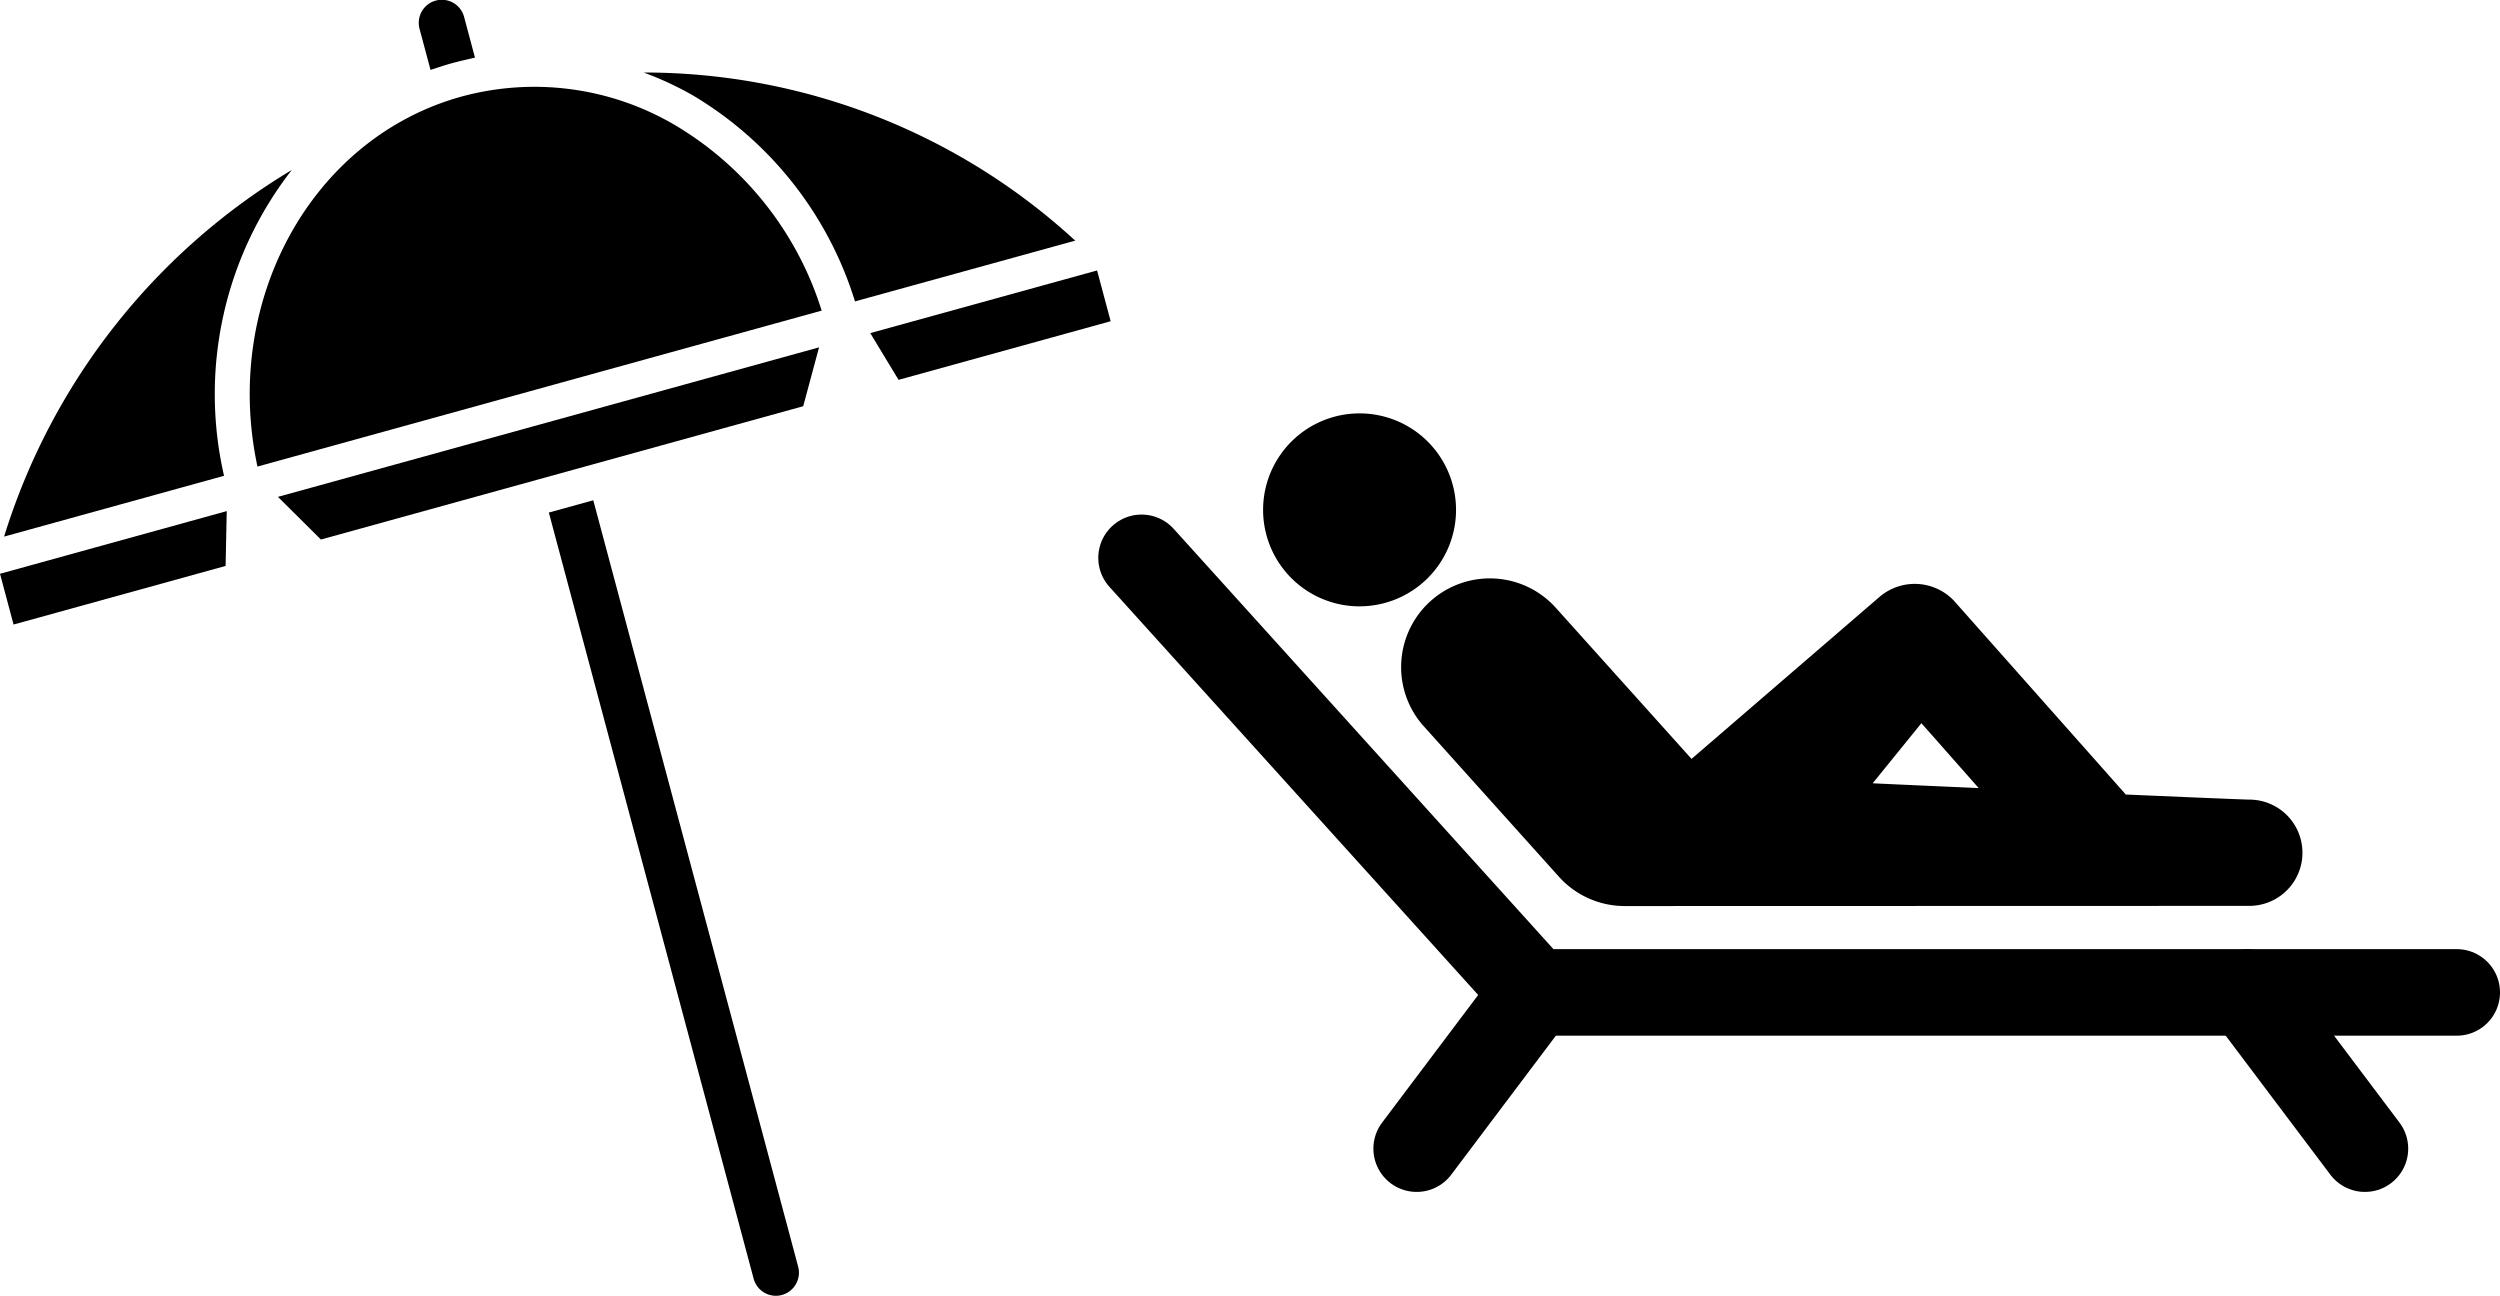
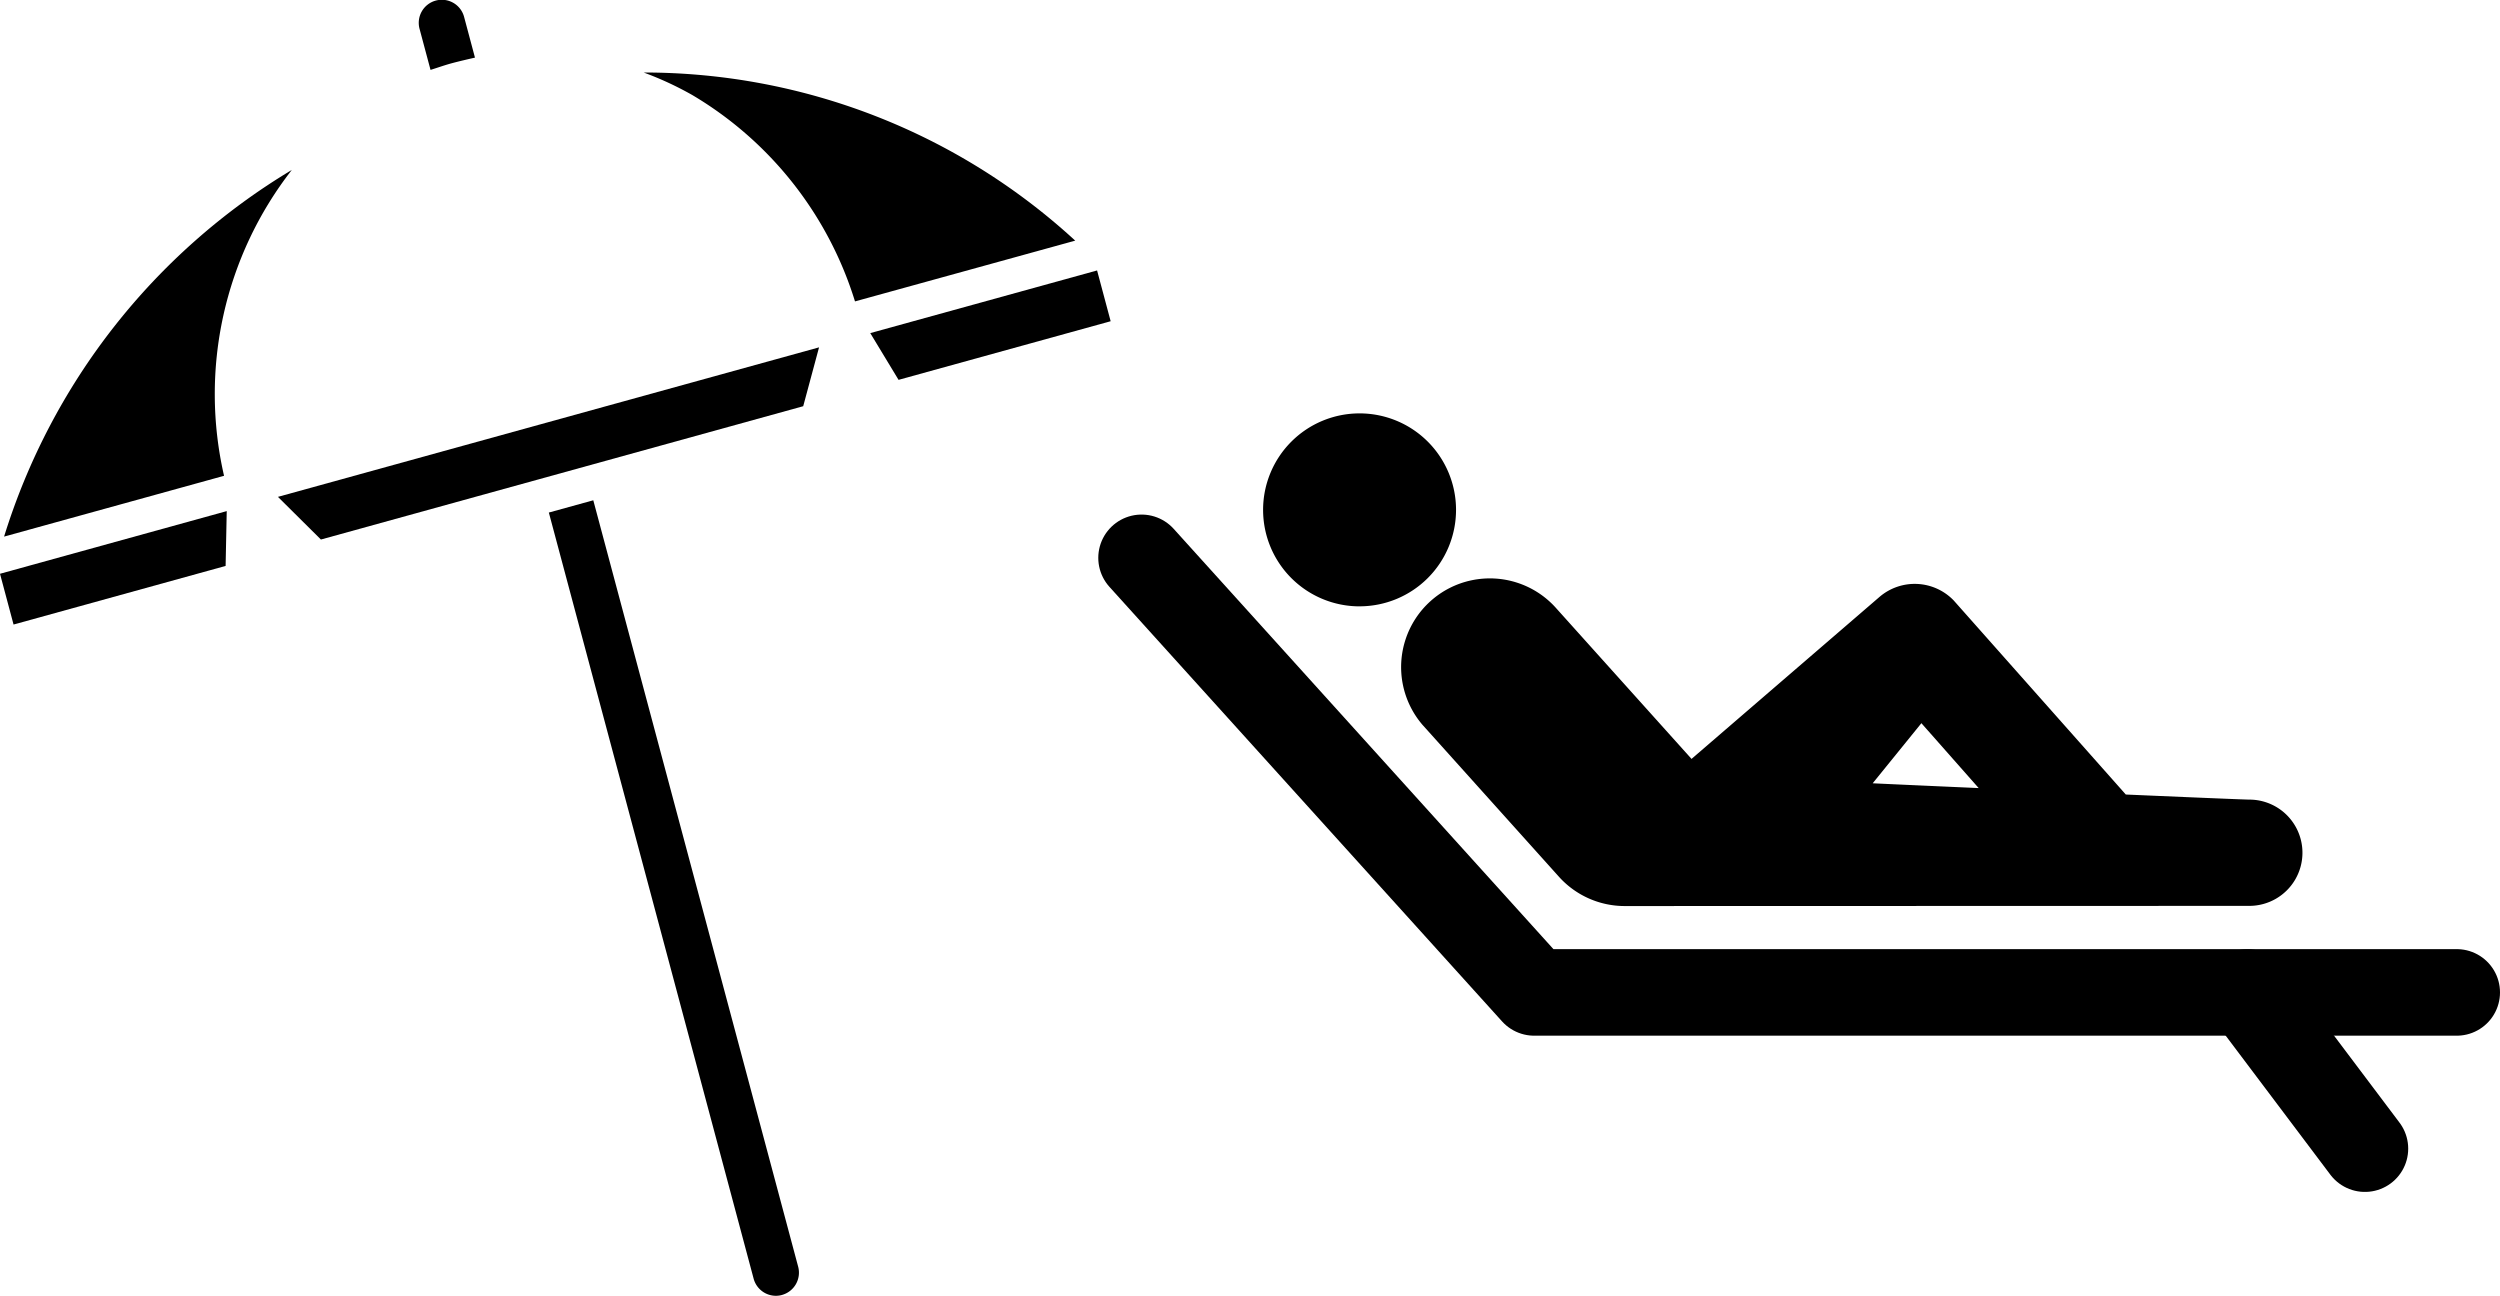
<svg xmlns="http://www.w3.org/2000/svg" width="144.399" height="74.845" viewBox="0 0 144.399 74.845">
  <g id="img11-icon1" transform="translate(-101.044 -193.279)">
    <g id="pict" transform="translate(-138 44)">
      <path id="Path_115021" data-name="Path 115021" d="M263.911,153.316l-.629-2.353a1.332,1.332,0,1,1,2.572-.693l.624,2.337c-.434.1-.869.2-1.3.314s-.844.264-1.266.395" />
      <path id="Path_115022" data-name="Path 115022" d="M285.145,222.44a1.337,1.337,0,0,1-.941,1.637,1.291,1.291,0,0,1-.345.047,1.335,1.335,0,0,1-1.286-.991l-11.828-44.249,2.567-.709Z" />
-       <path id="Path_115023" data-name="Path 115023" d="M278.034,156.507a19.054,19.054,0,0,1,8.469,10.714l-32.588,9.007c-2.041-9.513,3.08-18.965,11.792-21.373a16.018,16.018,0,0,1,12.327,1.652" />
      <path id="Path_115024" data-name="Path 115024" d="M286.352,169.342l-.915,3.4-27.857,7.7-2.483-2.464Z" />
      <path id="Path_115025" data-name="Path 115025" d="M302.411,164.9l.784,2.933-12.251,3.386-1.634-2.7Z" />
      <path id="Path_115026" data-name="Path 115026" d="M288.428,166.688a21.07,21.07,0,0,0-9.4-11.921,18.973,18.973,0,0,0-2.806-1.3,36.8,36.8,0,0,1,24.926,9.711Z" />
      <path id="Path_115027" data-name="Path 115027" d="M252.14,178.8l-.065,3.167-12.248,3.385-.783-2.932Z" />
      <path id="Path_115028" data-name="Path 115028" d="M239.28,180.273A37.69,37.69,0,0,1,255.9,159.094a21.064,21.064,0,0,0-3.915,17.667Z" />
    </g>
    <g id="pict-2" data-name="pict">
      <path id="Path_115034" data-name="Path 115034" d="M308.568,199.3A5.572,5.572,0,1,0,303,193.73a5.572,5.572,0,0,0,5.572,5.572" transform="translate(-129 29)" />
      <path id="Path_115035" data-name="Path 115035" d="M312.244,206.187l7.837,8.725a5.109,5.109,0,0,0,3.813,1.7l36.074-.01a3.069,3.069,0,0,0,.074-6.137l-.074,0c-1.473-.036-20.4-.873-21.758-.944l2.813-3.471,3.552,4.023,8.488.36-10.172-11.47a3.126,3.126,0,0,0-4.288-.206l-10.858,9.357c-.014-.015-.027-.031-.04-.047l-7.837-8.725a5.124,5.124,0,0,0-7.624,6.847" transform="translate(-129 29)" />
      <path id="Path_115036" data-name="Path 115036" d="M295.98,196.5l22.679,25.1h53.284" transform="translate(-129 29)" fill="none" stroke="#000" stroke-linecap="round" stroke-linejoin="round" stroke-width="5" />
-       <line id="Line_8693" data-name="Line 8693" x1="6.789" y2="9.018" transform="translate(182.87 250.606)" fill="none" stroke="#000" stroke-linecap="round" stroke-linejoin="round" stroke-width="5" />
      <line id="Line_8694" data-name="Line 8694" x2="6.789" y2="9.018" transform="translate(230.852 250.606)" fill="none" stroke="#000" stroke-linecap="round" stroke-linejoin="round" stroke-width="5" />
    </g>
  </g>
</svg>